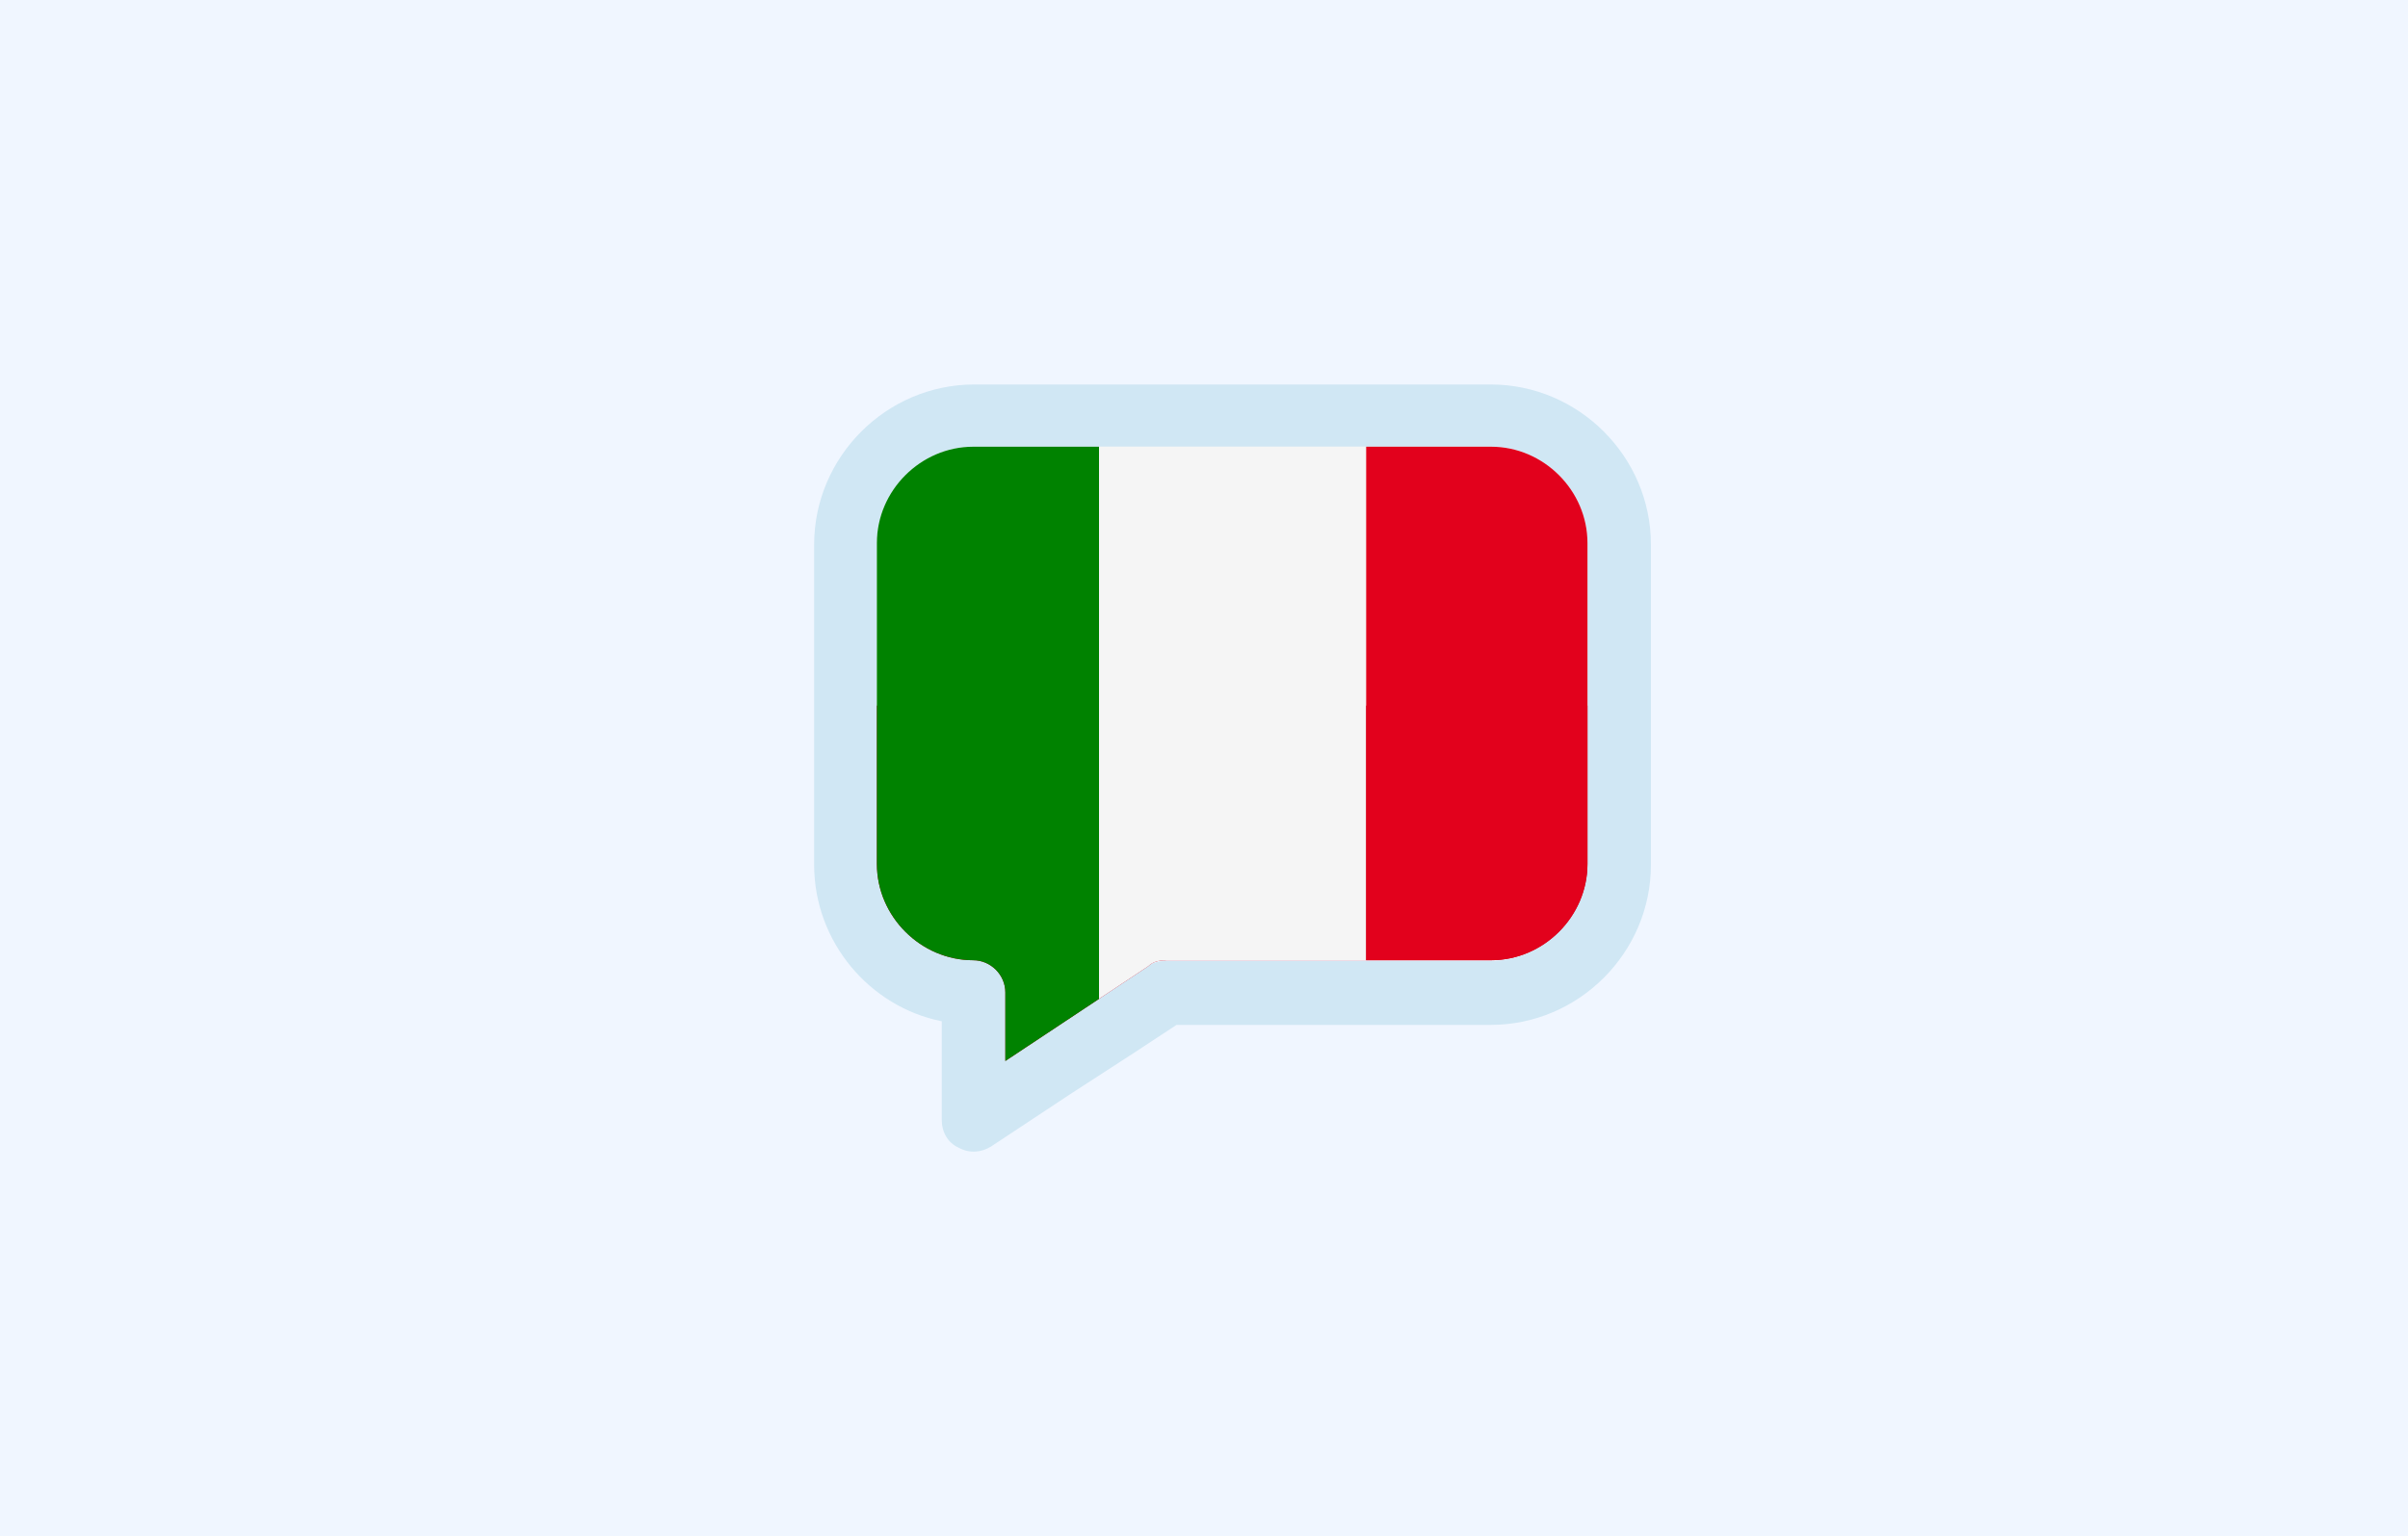
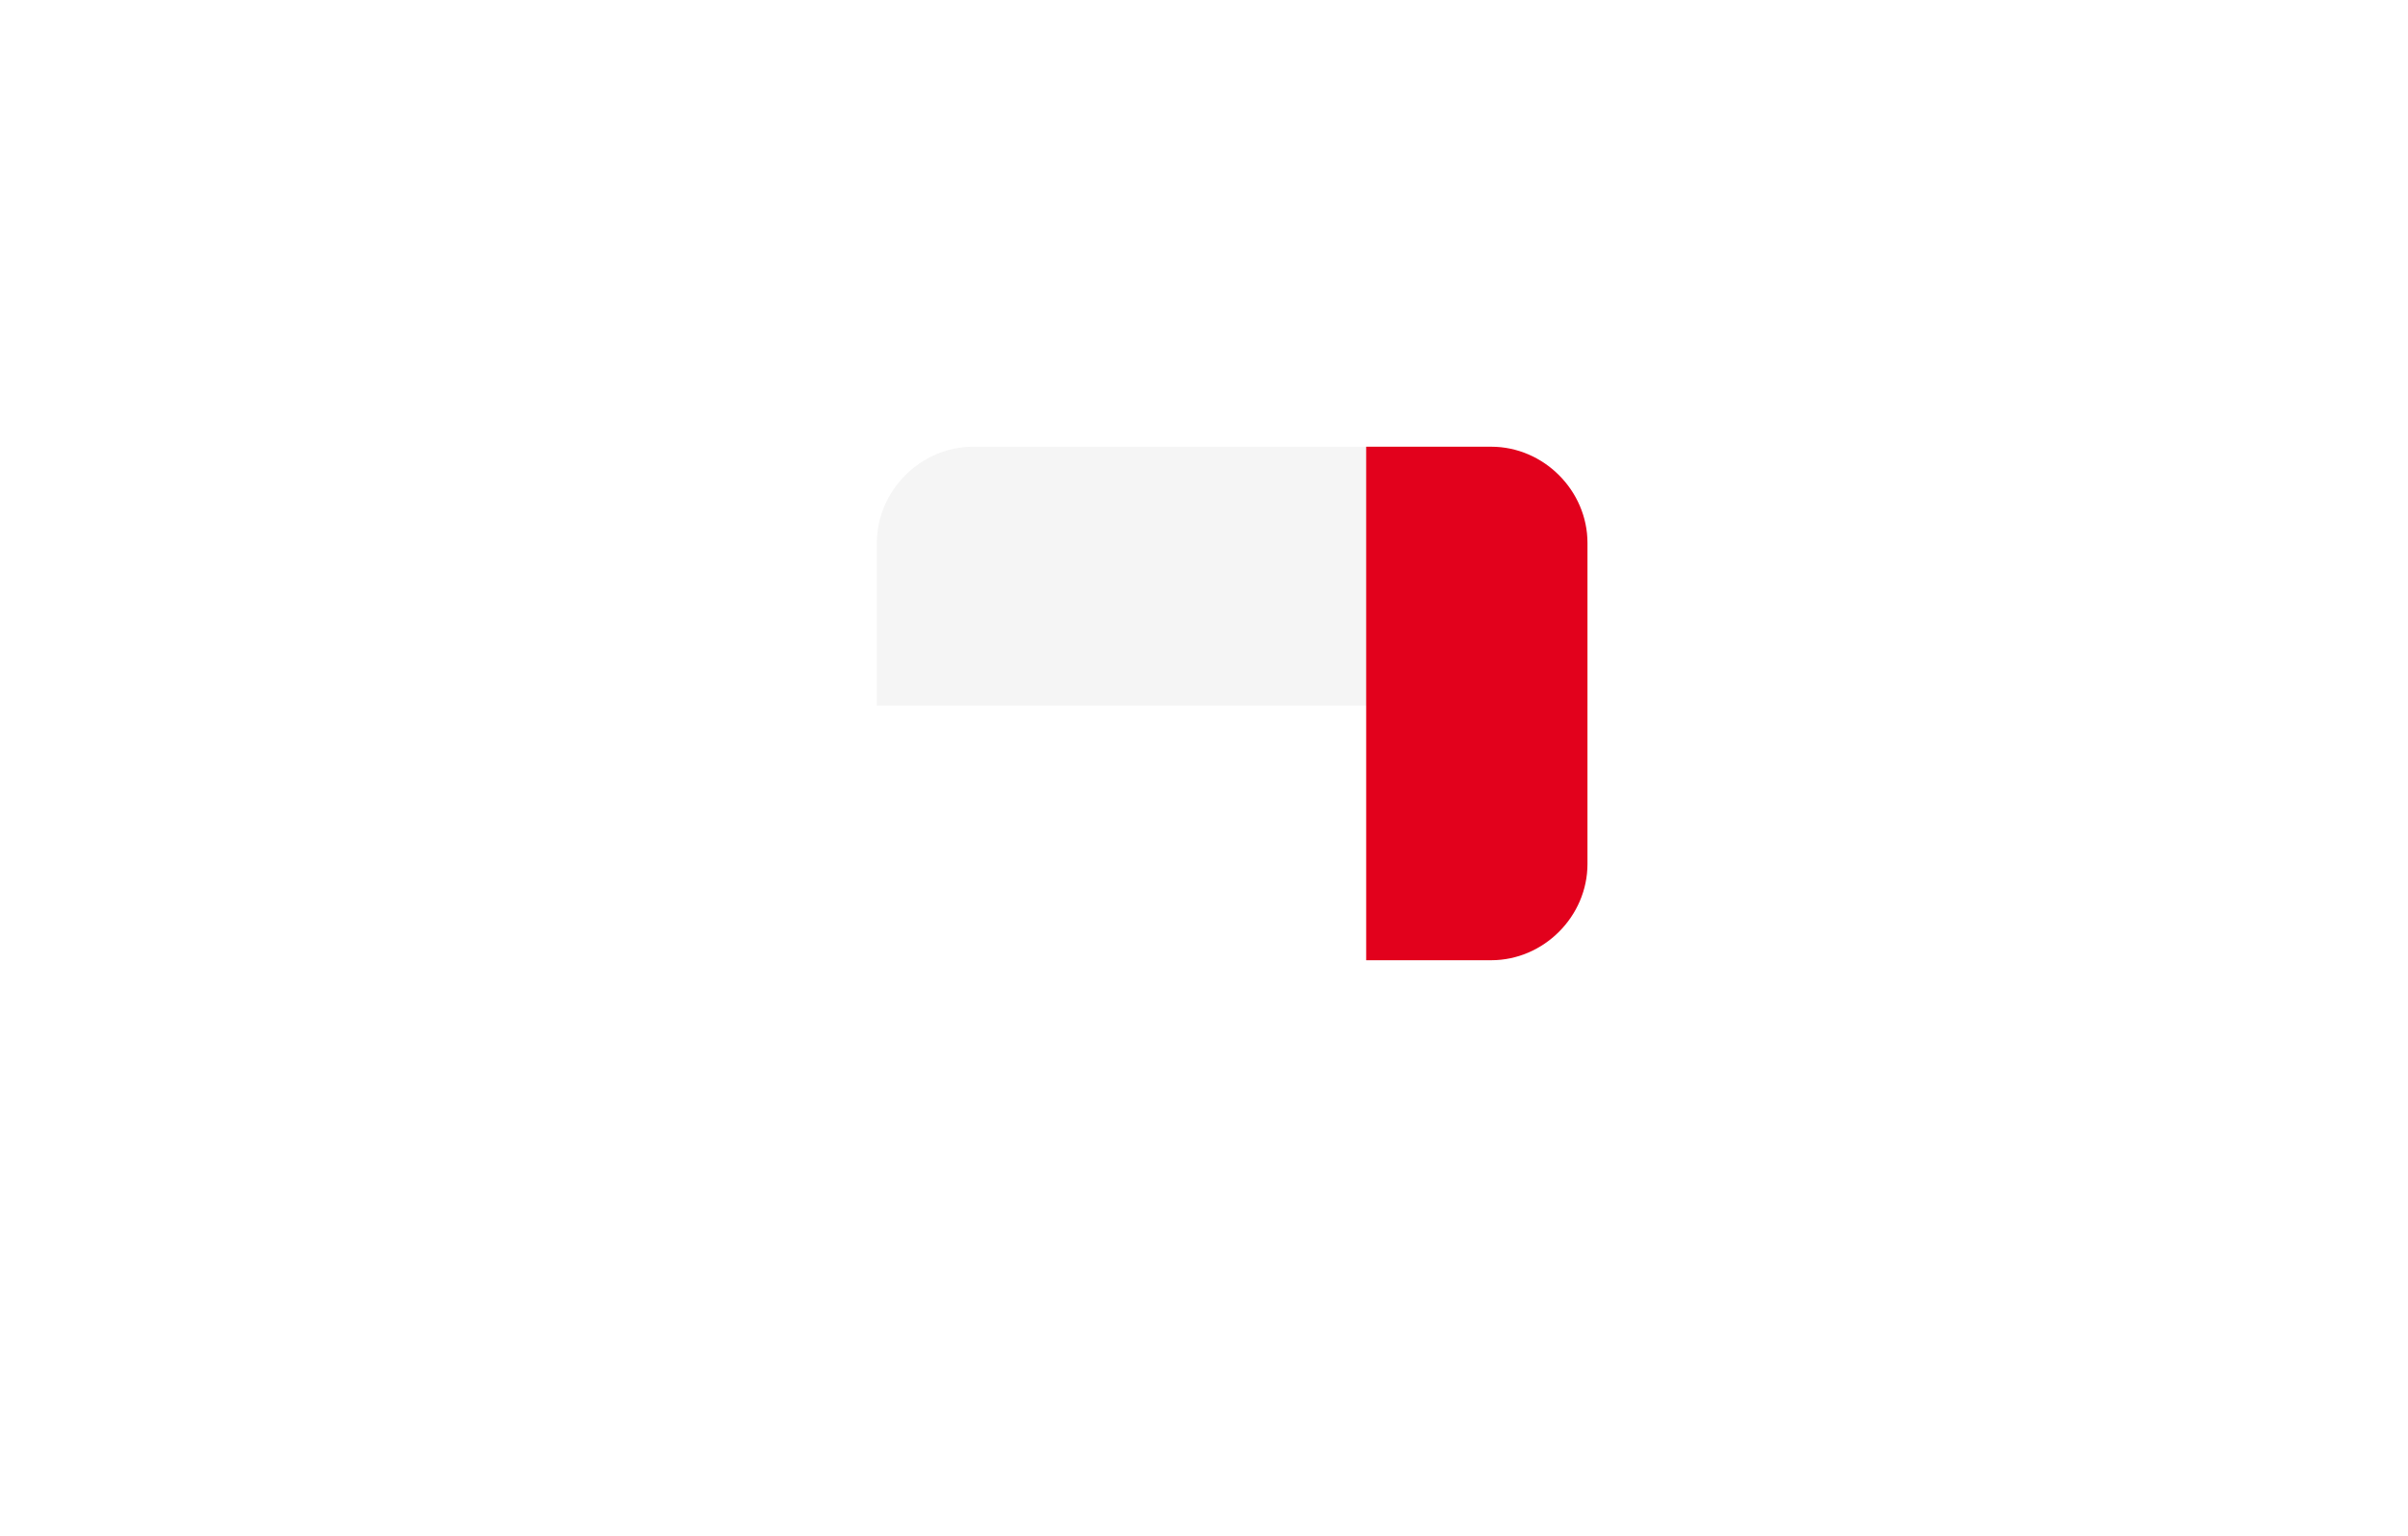
<svg xmlns="http://www.w3.org/2000/svg" id="Calque_2" viewBox="0 0 200 127.6">
  <defs>
    <style>.cls-1{clip-path:url(#clippath);}.cls-2{fill:none;}.cls-2,.cls-3,.cls-4,.cls-5,.cls-6,.cls-7,.cls-8{stroke-width:0px;}.cls-3{fill:#d0e7f4;}.cls-4{fill:#e2011c;}.cls-5{fill:#c1001f;}.cls-6{fill:#f0f6ff;}.cls-7{fill:#f5f5f5;}.cls-8{fill:#008200;}</style>
    <clipPath id="clippath">
      <path class="cls-2" d="M96.82,79.77h27.03c4.36,0,8-3.64,8-8v-26.66c0-4.36-3.64-8-8-8h-43.02c-4.36,0-8,3.64-8,8v26.66c0,4.36,3.64,8,8,8,1.45,0,2.67,1.21,2.67,2.67v5.7l11.88-7.88c.36-.36.85-.48,1.45-.48Z" />
    </clipPath>
  </defs>
  <g id="Calque_2-2">
-     <rect class="cls-6" width="200" height="127.6" />
-     <path class="cls-3" d="M83.52,88.14v-5.7c0-1.5-1.2-2.7-2.7-2.7-4.4,0-8-3.6-8-8v-26.5c0-4.4,3.6-8,8-8h42.9c4.4,0,8,3.6,8,8v26.6c0,4.4-3.6,8-8,8h-26.9c-.5,0-1,.1-1.5.4l-11.8,7.9ZM94.22,87.44l3.5-2.3h26.1c7.3,0,13.3-6,13.3-13.3v-26.6c0-7.3-6-13.3-13.3-13.3h-42.9c-7.3,0-13.3,6-13.3,13.3v26.6c0,6.4,4.6,11.8,10.6,13v8.2c0,1,.5,1.9,1.4,2.3.9.5,1.9.4,2.7-.1l6.5-4.3,5.4-3.5Z" />
    <g class="cls-1">
      <polygon class="cls-7" points="133.43 27.47 71.12 27.47 71.12 52.46 71.12 58.62 133.43 58.62 133.43 27.47" />
-       <polygon class="cls-5" points="133.43 58.62 71.12 58.62 71.12 83.6 71.12 89.77 133.43 89.77 133.43 58.62" />
-       <rect class="cls-8" x="69.09" y="29.45" width="22.19" height="66.56" />
-       <rect class="cls-7" x="91.28" y="29.45" width="22.19" height="66.56" />
      <rect class="cls-4" x="113.47" y="29.45" width="22.19" height="66.56" />
    </g>
  </g>
</svg>